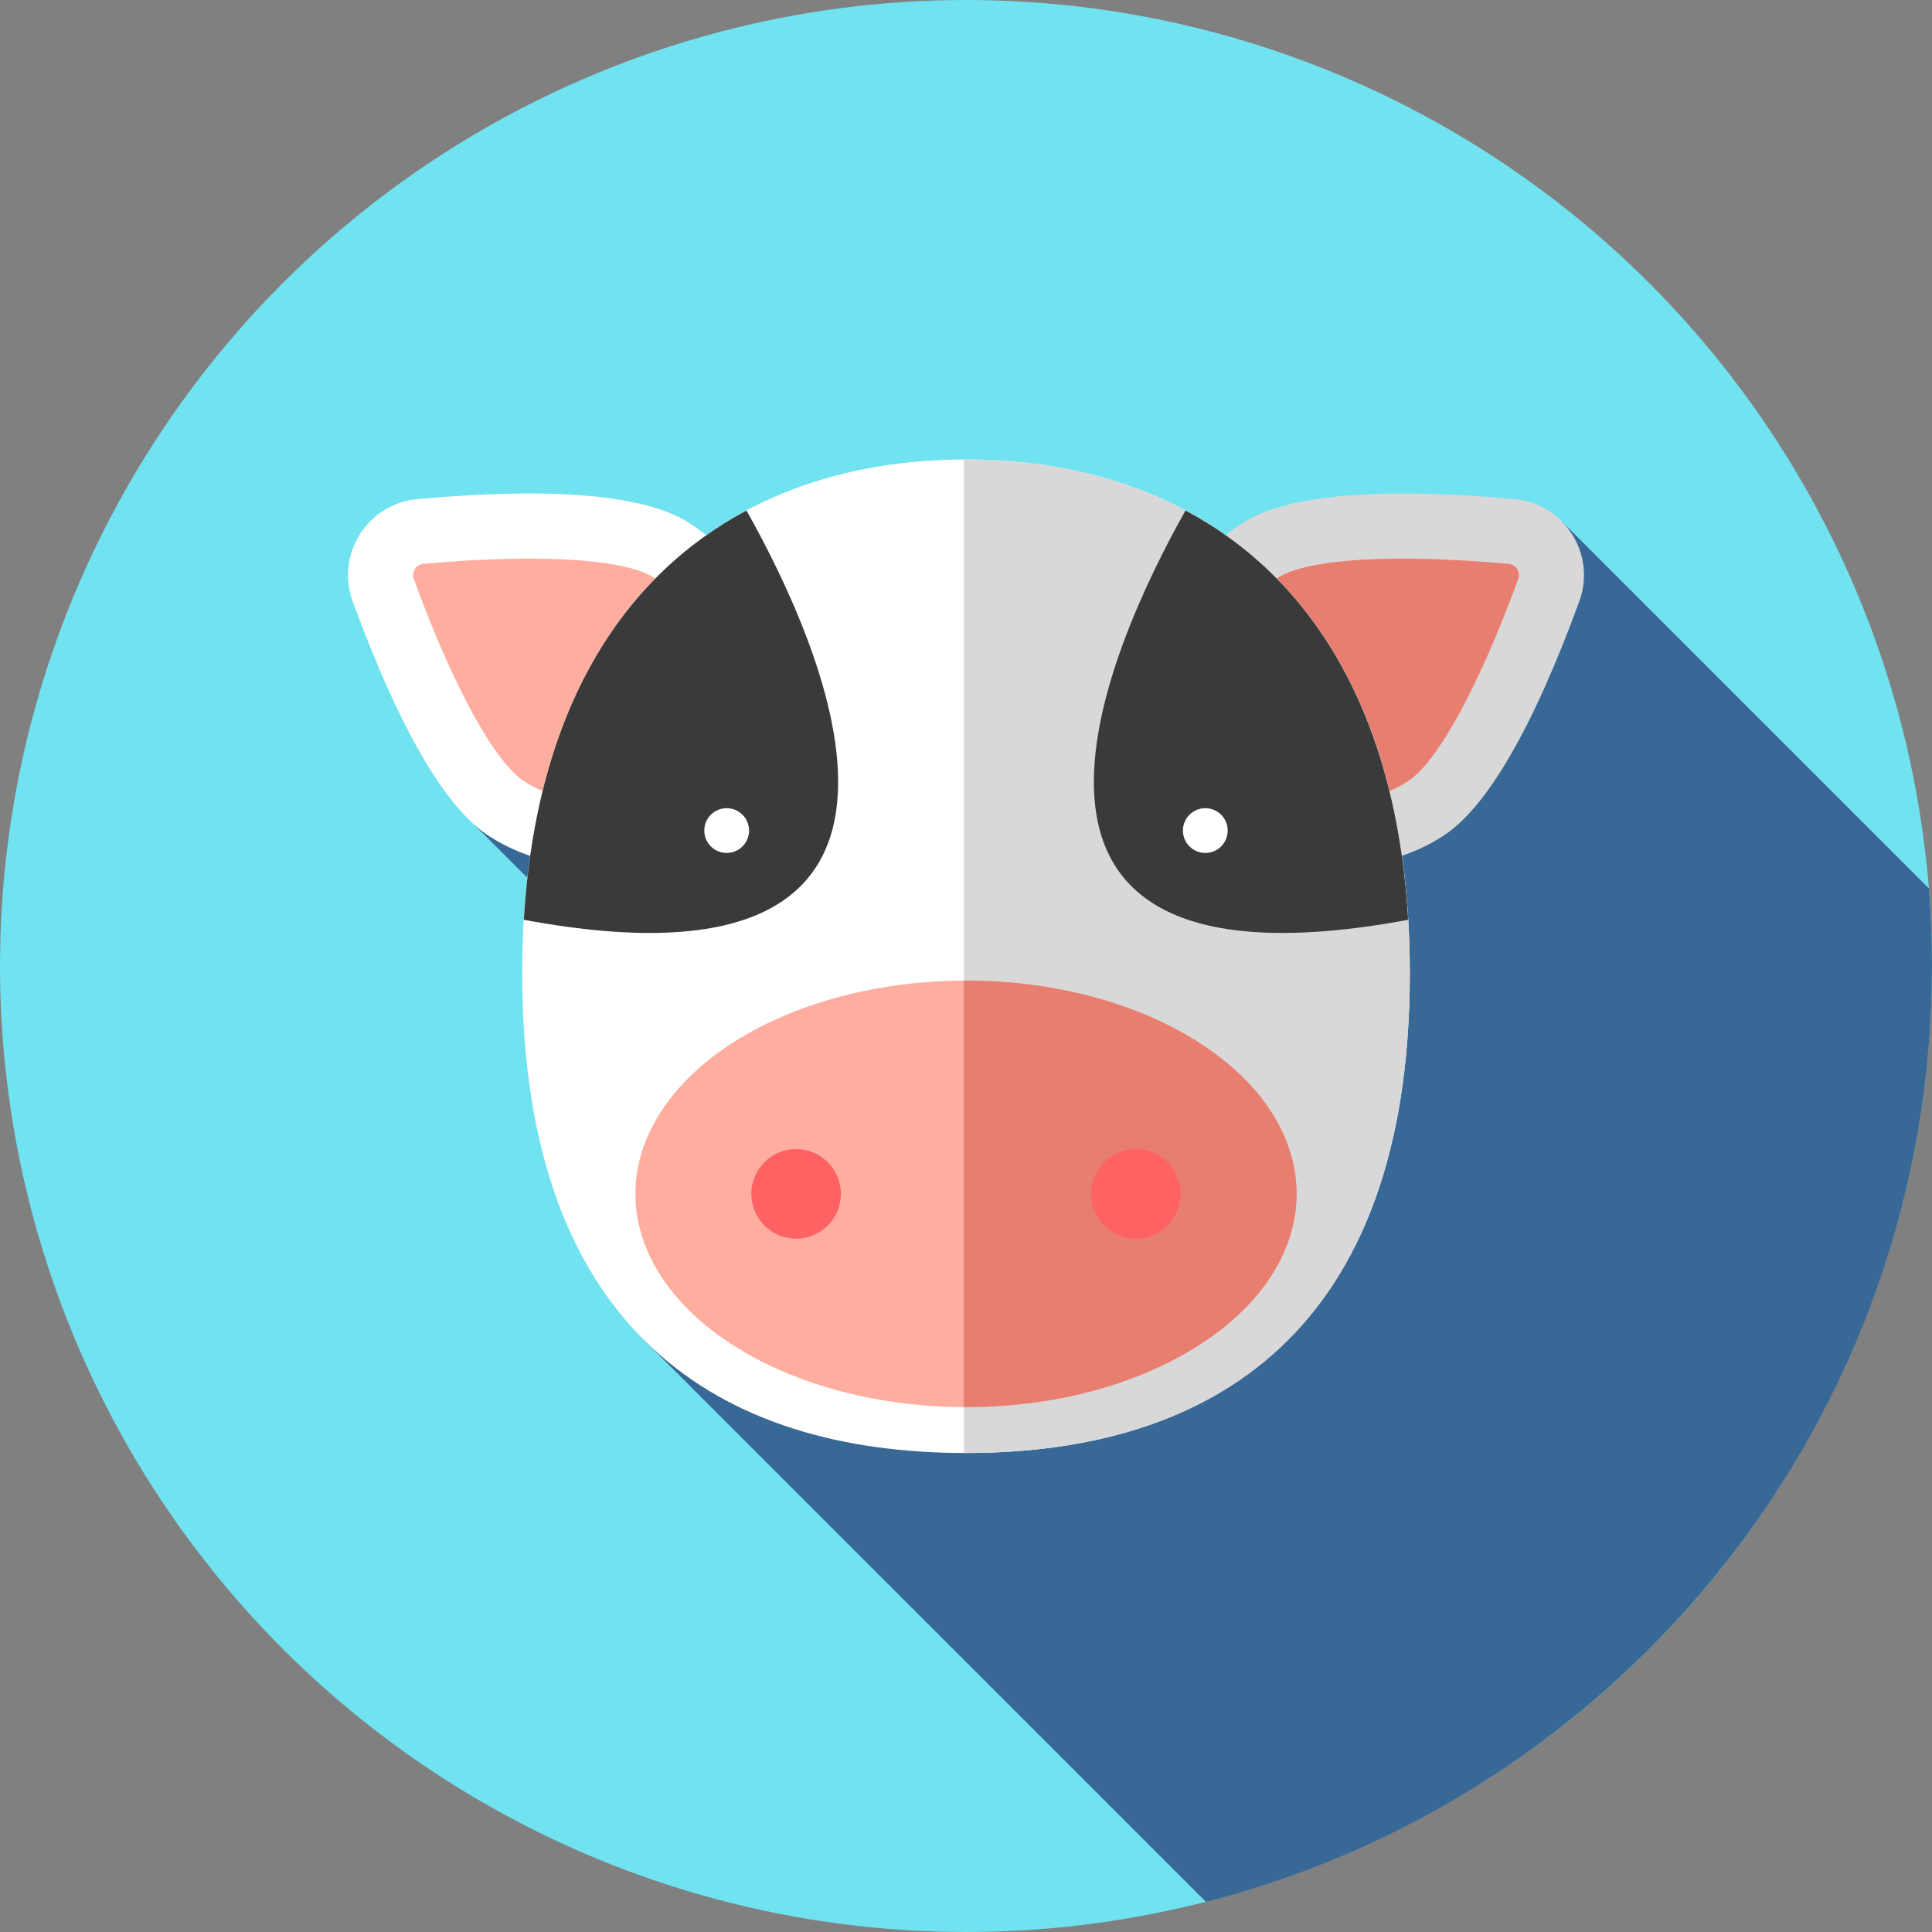
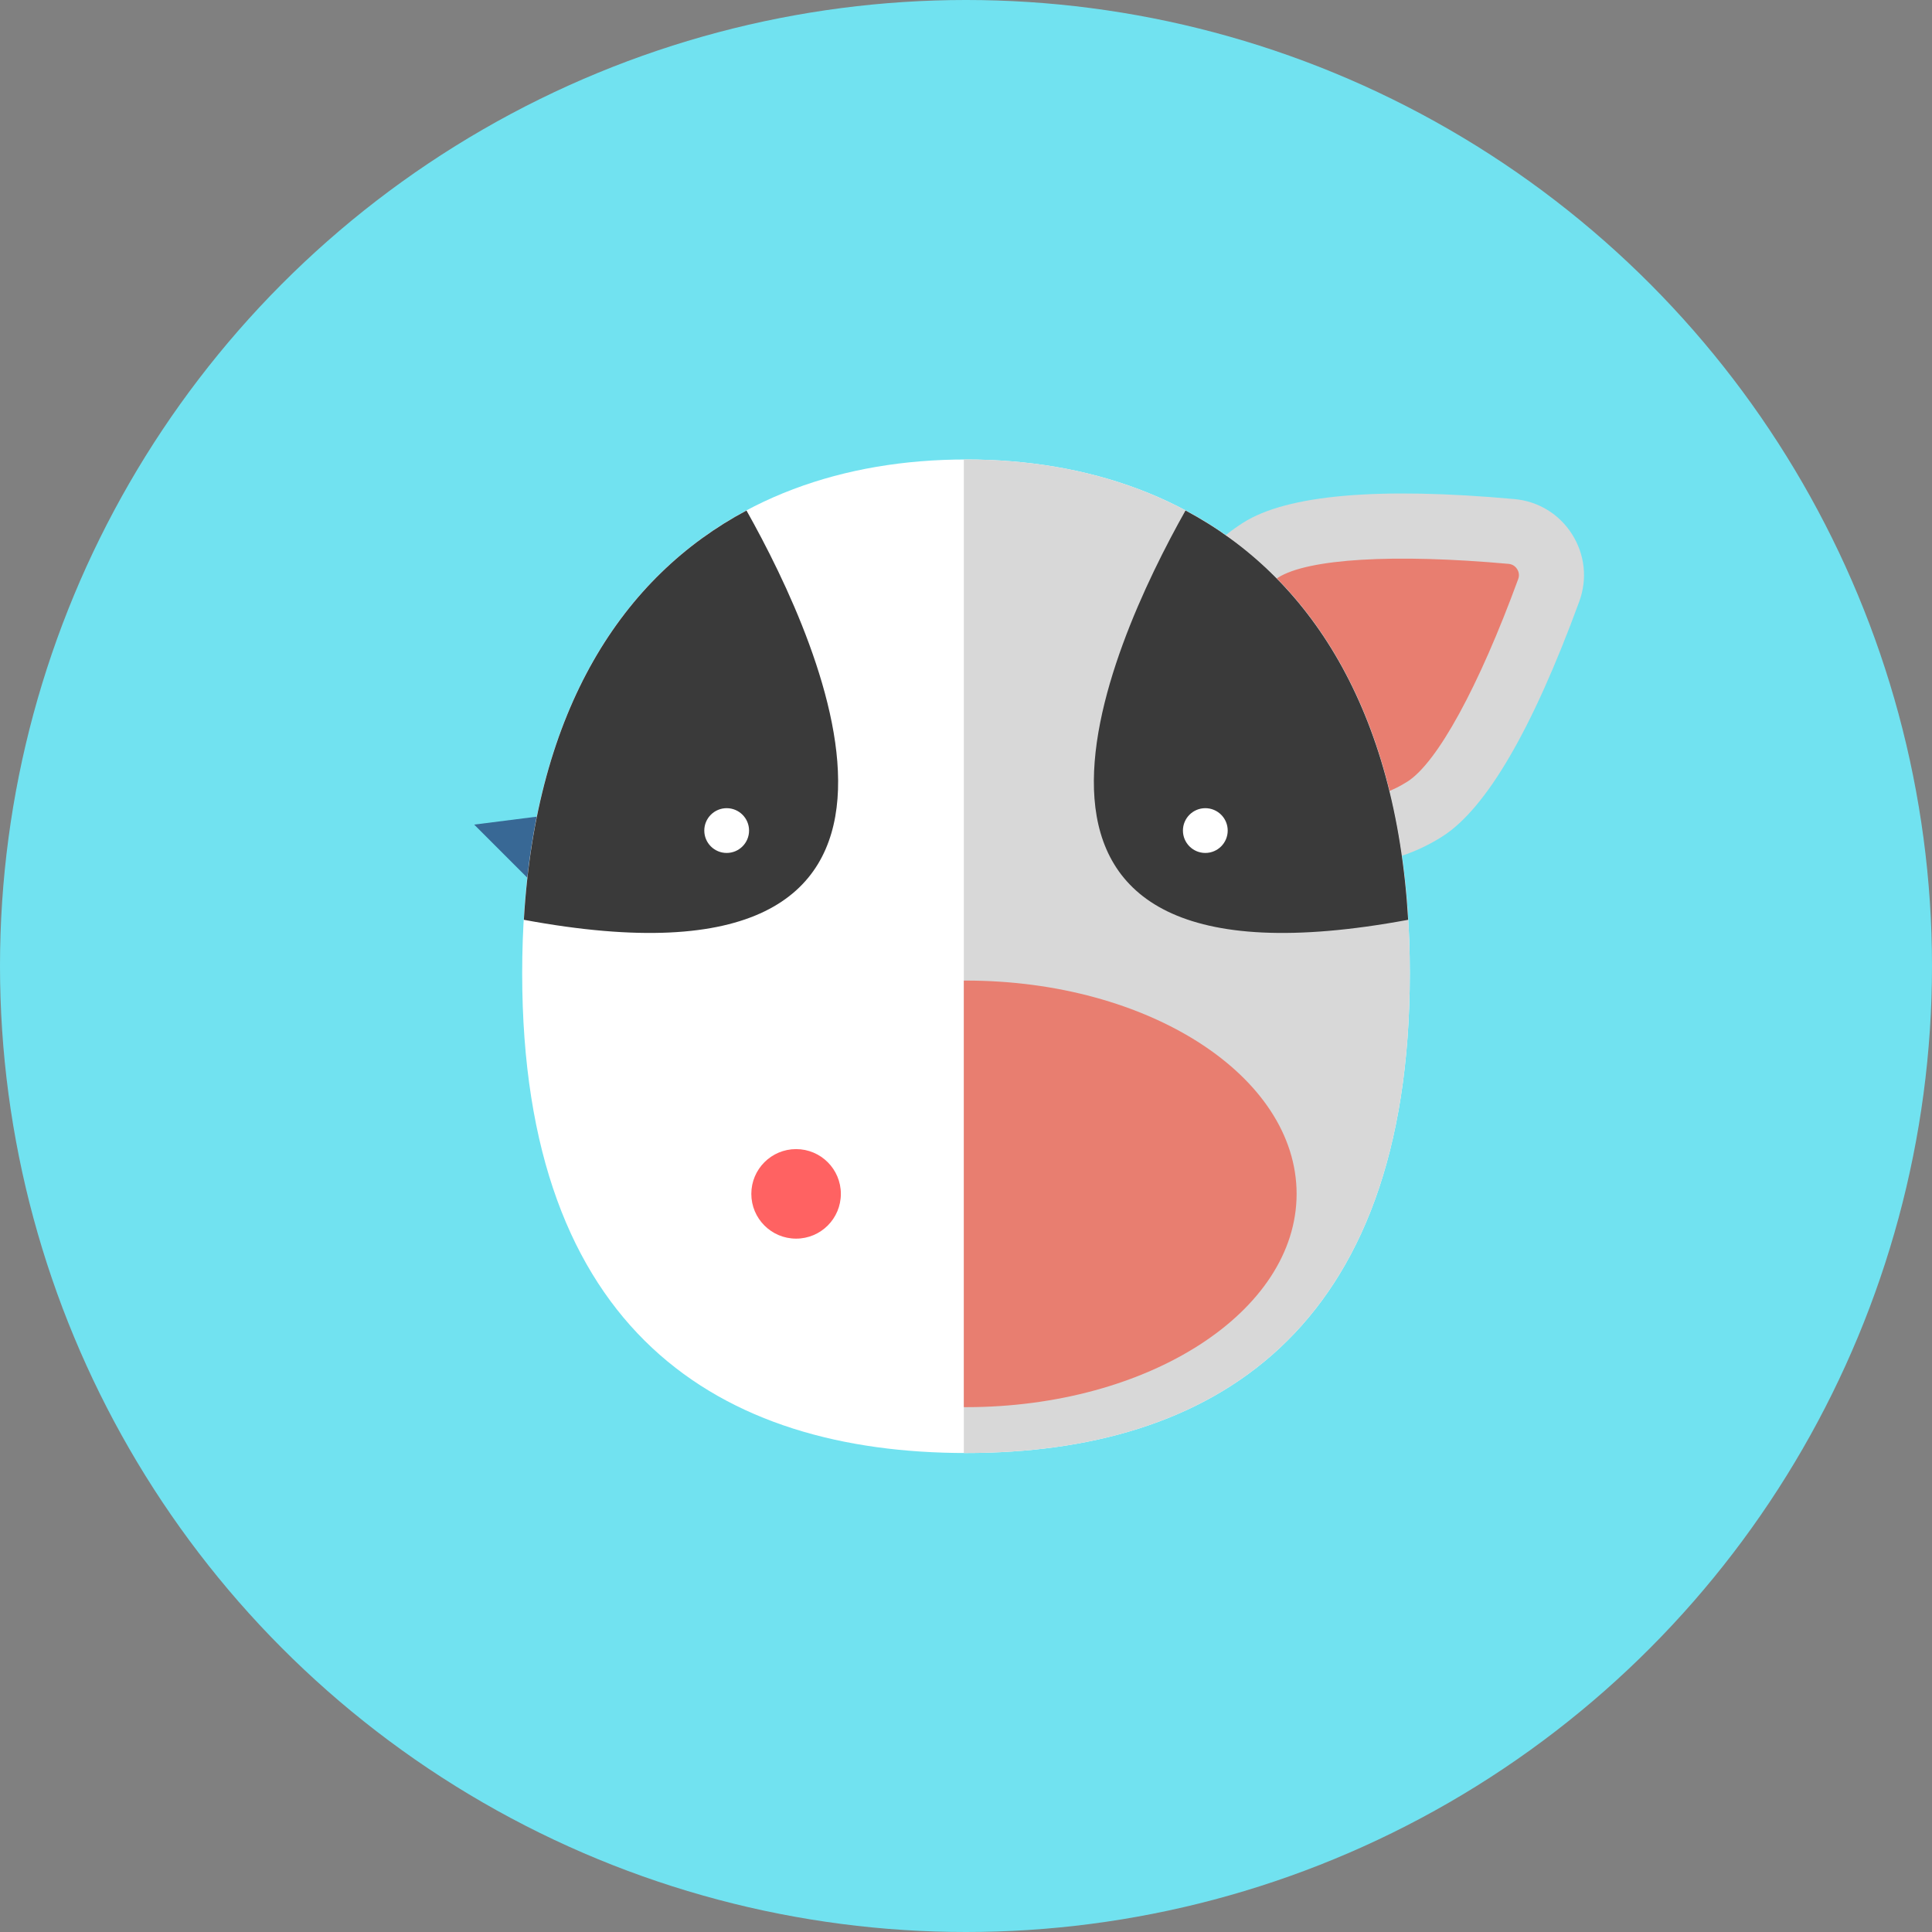
<svg xmlns="http://www.w3.org/2000/svg" height="800px" width="800px" version="1.1" id="Layer_1" viewBox="0 0 512 512" xml:space="preserve">
  <rect x="0" y="0" width="512" height="512" fill="#808080" stroke="none" />
  <circle style="fill:#71E2F0;" cx="256" cy="256" r="256" />
  <g>
    <polygon style="fill:#386895;" points="125.666,218.526 160.008,252.868 160.008,214.169  " />
-     <path style="fill:#386895;" d="M511.178,235.451l-97.189-97.189C354.388,230.184,245.6,269.808,168.081,345.643   c-1.115,1.115,2.786,7.33,1.767,8.649L319.61,504.029C430.221,475.746,512,375.425,512,256   C512,249.082,511.716,242.231,511.178,235.451z" />
  </g>
  <path style="fill:#E87E70;" d="M321.507,201.859c-12.01-18.954-6.382-44.056,12.571-56.067c13.105-8.304,46.887-6.718,66.488-4.948  c7.606,0.686,12.495,8.402,9.869,15.574c-6.768,18.48-19.758,49.707-32.863,58.011C358.619,226.442,333.517,220.813,321.507,201.859  z" />
  <path style="fill:#D8D8D8;" d="M355.906,229.347c-16.327,0-32.313-8.092-41.681-22.874l0,0  c-14.536-22.938-7.699-53.424,15.239-67.962c11.674-7.397,35.859-9.506,71.877-6.251c6.313,0.569,11.881,3.968,15.276,9.325  c3.394,5.356,4.091,11.843,1.912,17.796c-12.441,33.961-24.669,54.931-36.345,62.33C374.031,226.88,364.915,229.347,355.906,229.347  z M328.788,197.244c9.447,14.91,29.263,19.353,44.17,9.906c7.923-5.018,18.908-25.093,29.384-53.694  c0.443-1.207,0.012-2.174-0.286-2.641c-0.297-0.467-0.983-1.267-2.263-1.384c-30.336-2.738-53.176-1.376-61.097,3.644  C323.784,162.521,319.34,182.337,328.788,197.244L328.788,197.244z" />
-   <path style="fill:#FFAD9E;" d="M190.493,201.859c12.01-18.954,6.382-44.054-12.571-56.067c-13.105-8.304-46.887-6.716-66.489-4.948  c-7.606,0.686-12.495,8.402-9.869,15.574c6.768,18.48,19.758,49.707,32.863,58.011C153.381,226.44,178.483,220.812,190.493,201.859z  " />
  <g>
-     <path style="fill:#FFFFFF;" d="M156.096,229.347c-9.013,0-18.125-2.467-26.283-7.637c-11.674-7.399-23.904-28.369-36.343-62.326   c-2.179-5.954-1.481-12.441,1.912-17.798c3.396-5.356,8.963-8.756,15.274-9.325c36.023-3.25,60.202-1.15,71.878,6.251   c22.938,14.536,29.774,45.022,15.239,67.96v0.002C188.407,221.251,172.418,229.347,156.096,229.347z M140.271,148.04   c-8.294,0-17.744,0.459-28.063,1.389c-1.279,0.116-1.967,0.917-2.263,1.384c-0.298,0.467-0.729,1.434-0.286,2.643   c10.476,28.601,21.461,48.673,29.382,53.693c7.221,4.575,15.798,6.07,24.136,4.198c8.344-1.87,15.458-6.878,20.035-14.1l0,0   c9.447-14.91,5.005-34.726-9.904-44.172C168.081,149.761,156.357,148.04,140.271,148.04z" />
    <path style="fill:#FFFFFF;" d="M138.383,257.915c0,95.266,52.658,127.148,117.617,127.148s117.617-31.882,117.617-127.148   S320.958,121.766,256,121.766S138.383,162.647,138.383,257.915z" />
  </g>
  <path style="fill:#D8D8D8;" d="M256,121.766c-0.193,0-0.381,0.01-0.574,0.012v263.277c0.193,0,0.381,0.009,0.574,0.009  c64.958,0,117.617-31.882,117.617-127.148S320.958,121.766,256,121.766z" />
-   <ellipse style="fill:#FFAD9E;" cx="256" cy="316.388" rx="87.616" ry="56.523" />
  <path style="fill:#E87E70;" d="M256,259.863c-0.193,0-0.381,0.009-0.574,0.009v113.03c0.193,0,0.381,0.009,0.574,0.009  c48.388,0,87.614-25.307,87.614-56.523S304.388,259.863,256,259.863z" />
  <g>
    <circle style="fill:#FF6262;" cx="210.972" cy="316.388" r="11.864" />
-     <circle style="fill:#FF6262;" cx="301.028" cy="316.388" r="11.864" />
  </g>
  <g>
    <path style="fill:#3A3A3A;" d="M138.826,243.757c122.604,22.787,79.389-72.232,59.002-108.466   C165.024,152.783,142.115,187.852,138.826,243.757z" />
    <path style="fill:#3A3A3A;" d="M373.174,243.757c-122.604,22.787-79.389-72.232-59.002-108.466   C346.976,152.783,369.885,187.852,373.174,243.757z" />
  </g>
  <g>
    <circle style="fill:#FFFFFF;" cx="192.577" cy="220.108" r="5.932" />
    <circle style="fill:#FFFFFF;" cx="319.422" cy="220.108" r="5.932" />
  </g>
</svg>